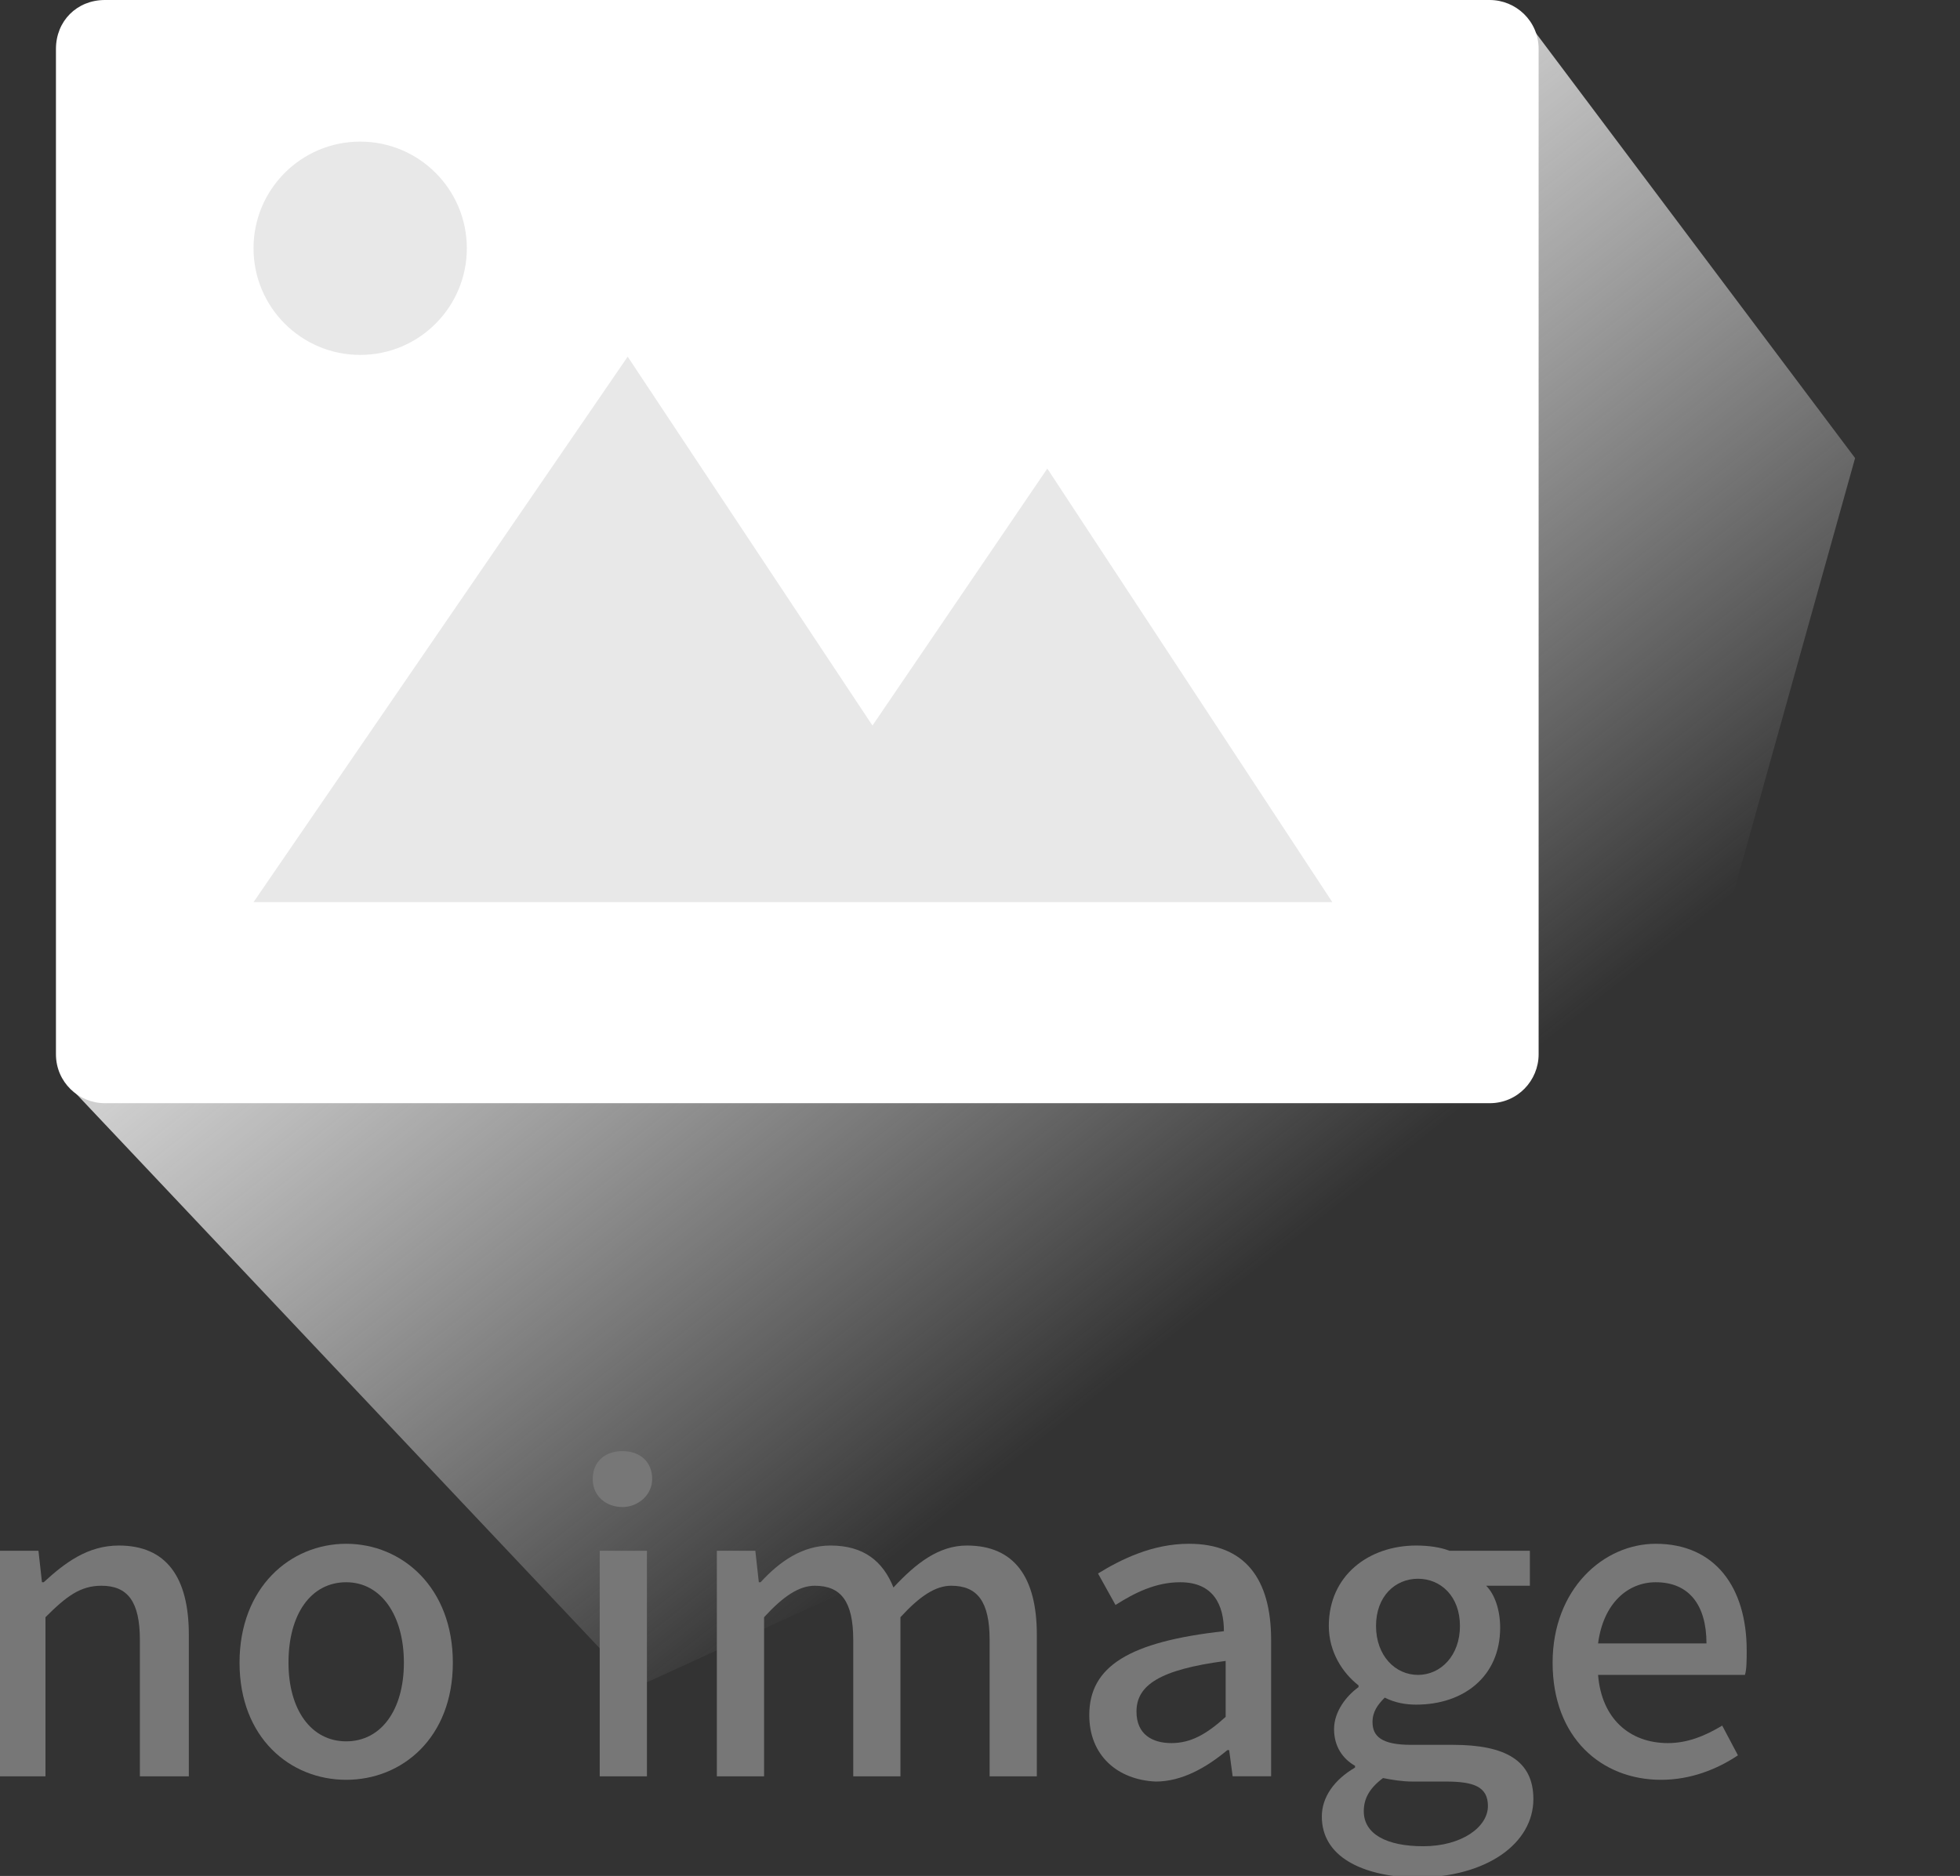
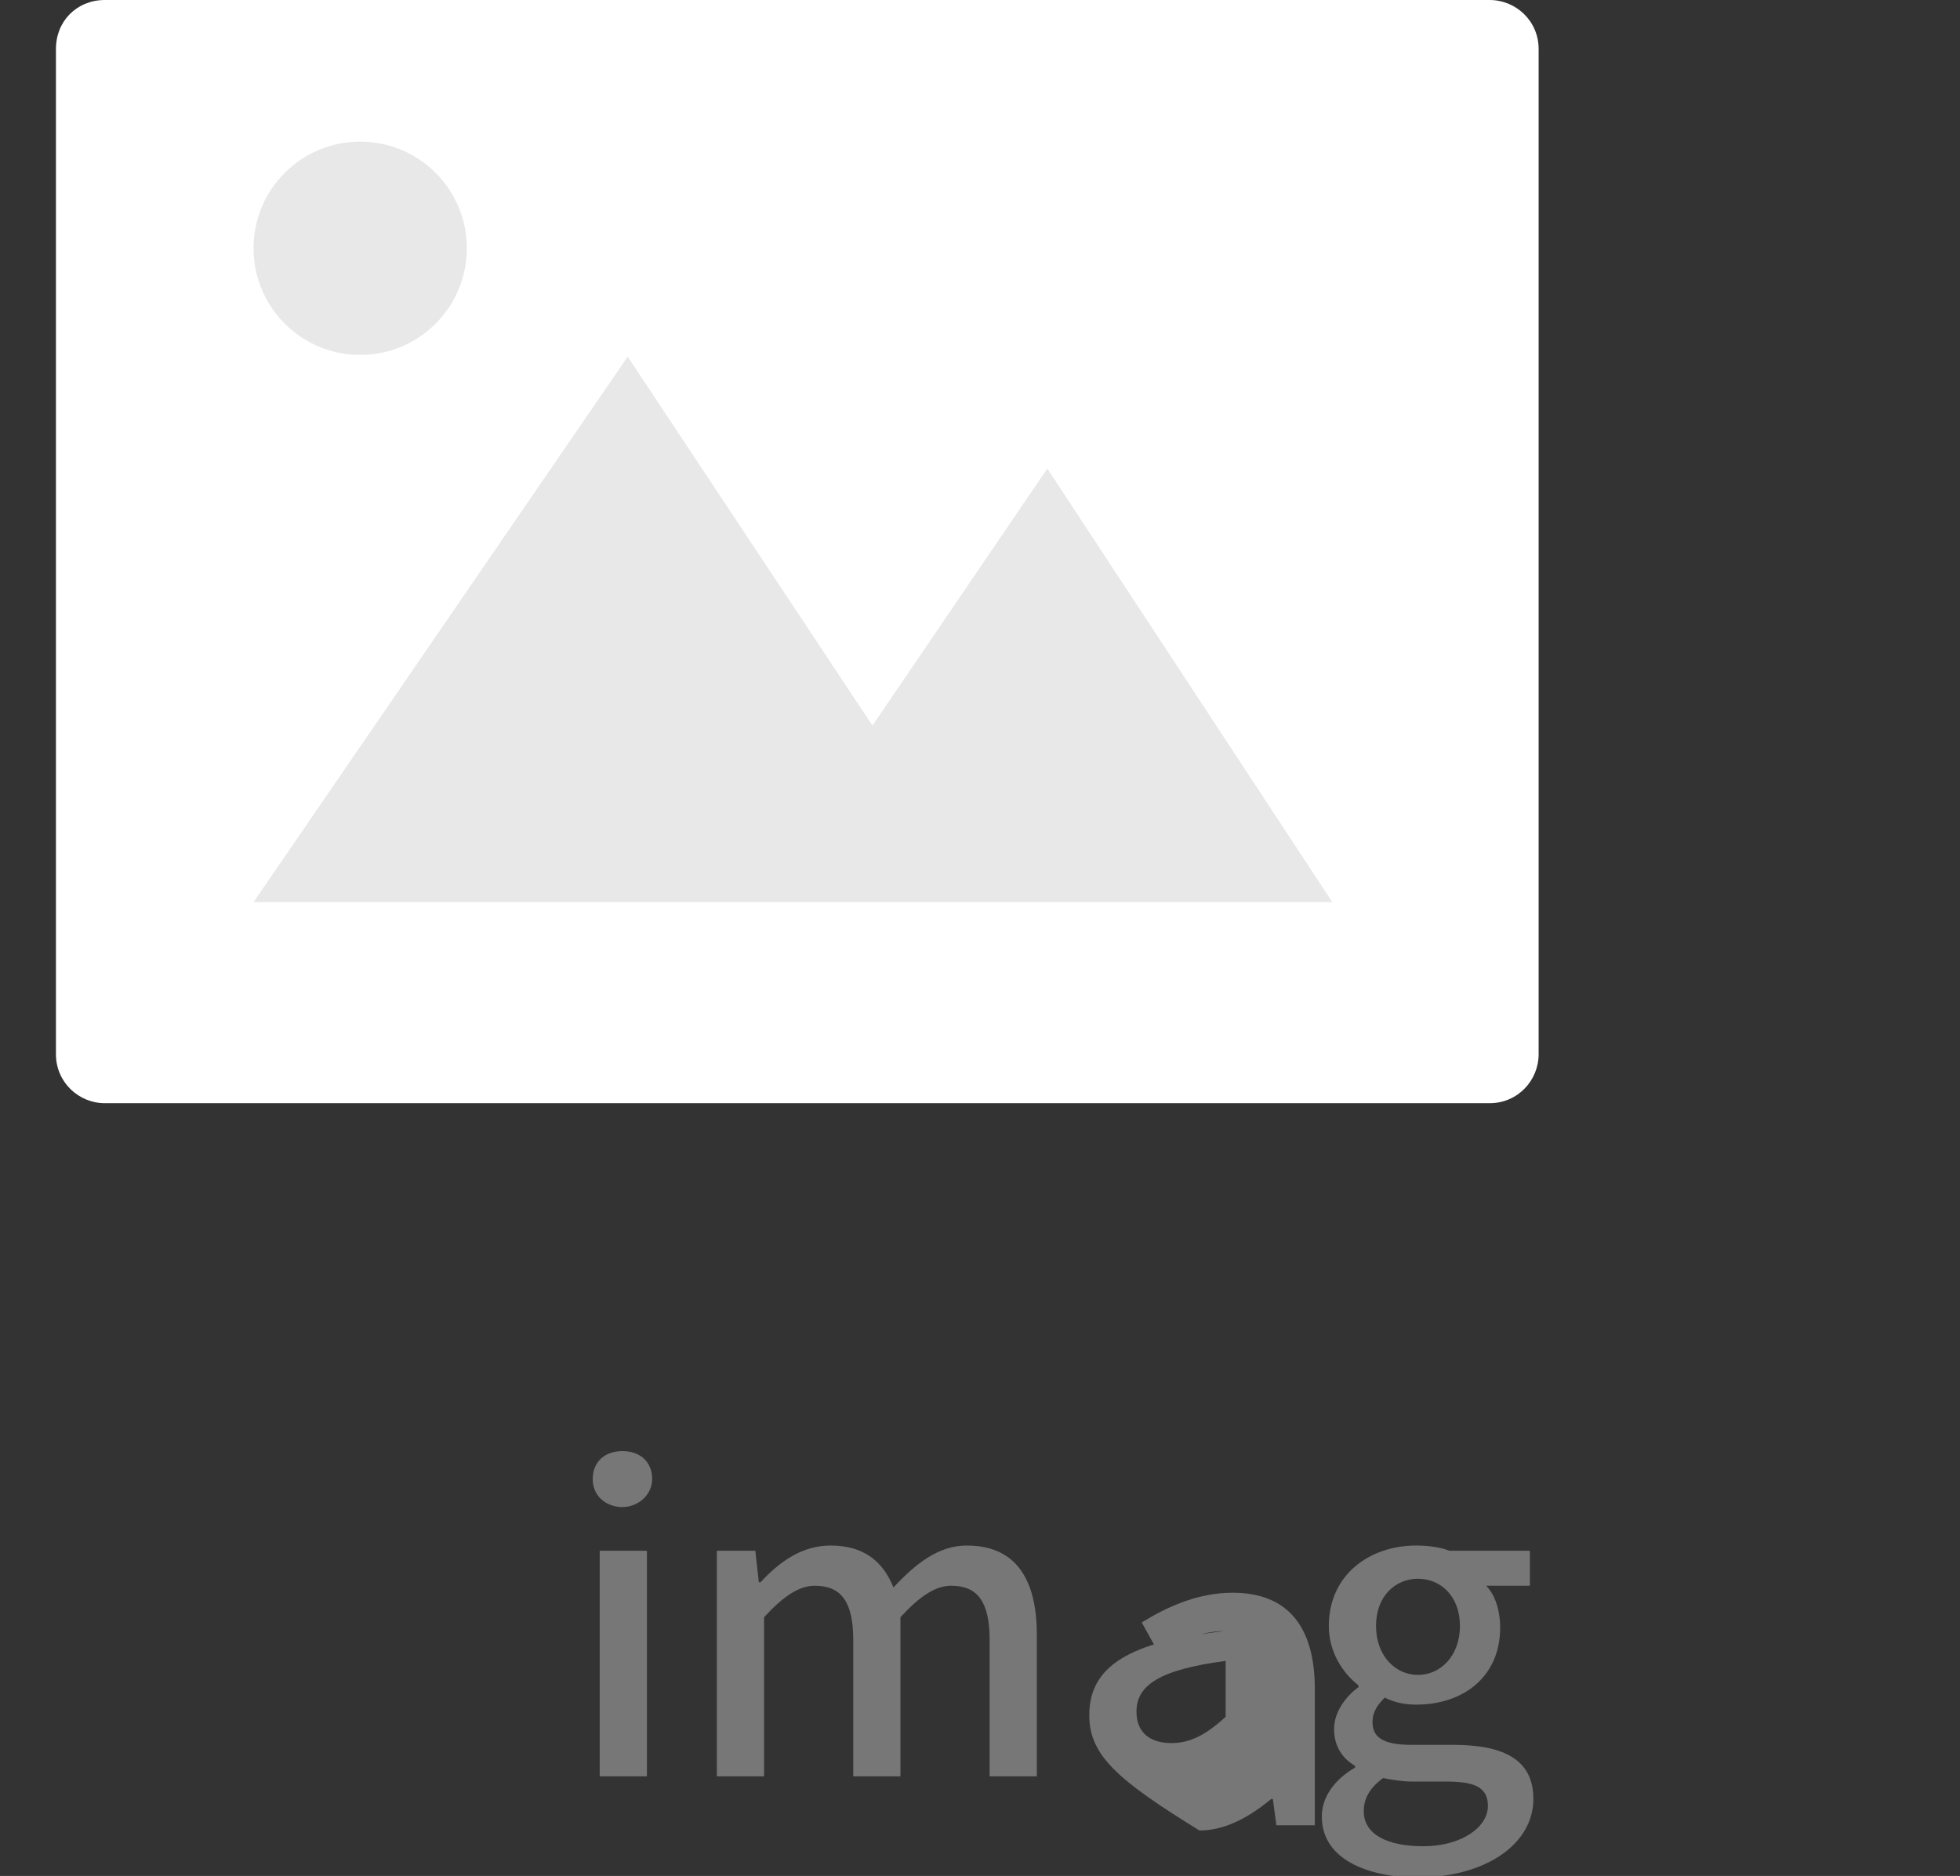
<svg xmlns="http://www.w3.org/2000/svg" version="1.1" id="Layer_1" x="0px" y="0px" viewBox="0 0 112.1 107.3" style="enable-background:new 0 0 112.1 107.3;" xml:space="preserve">
  <rect x="0" y="0" width="112.1" height="107.3" fill="#333333" stroke="none" />
  <style type="text/css">
	.st0{fill:url(#SVGID_1_);}
	.st1{fill:#FFFFFF;}
	.st2{fill:#E8E8E8;}
	.st3{fill:#777777;}
</style>
  <g>
    <g>
      <g>
        <linearGradient id="SVGID_1_" gradientUnits="userSpaceOnUse" x1="45.695" y1="108.929" x2="75.659" y2="70.974" gradientTransform="matrix(1 0 0 -1 0 140.655)">
          <stop offset="0" style="stop-color:#CFCFCF" />
          <stop offset="1" style="stop-color:#E0E0E0;stop-opacity:0" />
        </linearGradient>
-         <polygon class="st0" points="4.3,62.5 36.4,96.5 93.8,70.2 106.1,26.2 87.7,1.7    " />
        <path class="st1" d="M88,60.3c0,1.5-1.2,2.8-2.8,2.8H6c-1.5,0-2.8-1.2-2.8-2.8V2.8C3.2,1.2,4.4,0,6,0h79.2C86.7,0,88,1.2,88,2.8     V60.3z" />
        <circle class="st2" cx="20.6" cy="14.2" r="6.1" />
        <polygon class="st2" points="14.5,51.6 76.2,51.6 59.9,26.8 49.9,41.5 35.9,20.4    " />
      </g>
    </g>
    <g>
-       <path class="st3" d="M0,88.7h2.2l0.2,1.8h0.1c1.2-1.1,2.5-2.1,4.3-2.1c2.7,0,4,1.8,4,5.1v8.1H8v-7.8c0-2.2-0.7-3.1-2.2-3.1    c-1.2,0-2,0.6-3.2,1.8v9.1H0V88.7z" />
-       <path class="st3" d="M13.7,95.1c0-4.3,2.9-6.8,6.1-6.8s6.1,2.5,6.1,6.8c0,4.3-2.9,6.7-6.1,6.7S13.7,99.4,13.7,95.1z M23.1,95.1    c0-2.7-1.3-4.6-3.3-4.6c-2,0-3.3,1.8-3.3,4.6c0,2.7,1.3,4.5,3.3,4.5C21.8,99.6,23.1,97.8,23.1,95.1z" />
      <path class="st3" d="M33.9,84.6c0-1,0.7-1.6,1.7-1.6s1.7,0.6,1.7,1.6c0,0.9-0.8,1.6-1.7,1.6S33.9,85.6,33.9,84.6z M34.3,88.7H37    v12.9h-2.7V88.7z" />
      <path class="st3" d="M41,88.7h2.2l0.2,1.8h0.1c1.1-1.2,2.4-2.1,4-2.1c1.9,0,3,0.9,3.6,2.4c1.3-1.4,2.6-2.4,4.2-2.4    c2.7,0,4,1.8,4,5.1v8.1h-2.7v-7.8c0-2.2-0.7-3.1-2.2-3.1c-0.9,0-1.8,0.6-2.9,1.8v9.1h-2.7v-7.8c0-2.2-0.7-3.1-2.2-3.1    c-0.9,0-1.8,0.6-2.9,1.8v9.1H41V88.7z" />
-       <path class="st3" d="M62.3,98.1c0-2.8,2.3-4.2,7.7-4.8c0-1.5-0.6-2.8-2.5-2.8c-1.4,0-2.6,0.6-3.7,1.3l-1-1.8    c1.3-0.8,3.1-1.7,5.2-1.7c3.2,0,4.7,2,4.7,5.5v7.8h-2.2l-0.2-1.5h-0.1c-1.2,1-2.6,1.8-4.1,1.8C63.9,101.8,62.3,100.4,62.3,98.1z     M70.1,98.2v-3.2c-3.8,0.5-5.1,1.4-5.1,2.9c0,1.3,0.9,1.8,2,1.8C68.1,99.7,69,99.2,70.1,98.2z" />
+       <path class="st3" d="M62.3,98.1c0-2.8,2.3-4.2,7.7-4.8c-1.4,0-2.6,0.6-3.7,1.3l-1-1.8    c1.3-0.8,3.1-1.7,5.2-1.7c3.2,0,4.7,2,4.7,5.5v7.8h-2.2l-0.2-1.5h-0.1c-1.2,1-2.6,1.8-4.1,1.8C63.9,101.8,62.3,100.4,62.3,98.1z     M70.1,98.2v-3.2c-3.8,0.5-5.1,1.4-5.1,2.9c0,1.3,0.9,1.8,2,1.8C68.1,99.7,69,99.2,70.1,98.2z" />
      <path class="st3" d="M75.6,103.9c0-1.1,0.7-2.1,1.9-2.8V101c-0.7-0.4-1.2-1.1-1.2-2.1c0-1,0.7-1.9,1.4-2.4v-0.1    c-0.9-0.7-1.7-1.9-1.7-3.4c0-2.9,2.3-4.6,5-4.6c0.7,0,1.4,0.1,1.9,0.3h4.6v2h-2.5c0.5,0.5,0.8,1.4,0.8,2.4c0,2.8-2.1,4.4-4.8,4.4    c-0.6,0-1.2-0.1-1.8-0.4c-0.4,0.4-0.7,0.8-0.7,1.4c0,0.8,0.5,1.3,2.2,1.3h2.4c3,0,4.6,0.9,4.6,3.1c0,2.5-2.6,4.5-6.8,4.5    C77.9,107.3,75.6,106.2,75.6,103.9z M85.1,103.3c0-1.1-0.8-1.4-2.4-1.4h-1.9c-0.6,0-1.2-0.1-1.7-0.2c-0.8,0.6-1.1,1.2-1.1,1.9    c0,1.3,1.3,2,3.4,2C83.6,105.6,85.1,104.5,85.1,103.3z M83.5,93c0-1.7-1.1-2.7-2.4-2.7s-2.4,1-2.4,2.7c0,1.7,1.1,2.8,2.4,2.8    S83.5,94.7,83.5,93z" />
-       <path class="st3" d="M88.8,95.1c0-4.2,2.9-6.8,5.9-6.8c3.4,0,5.2,2.5,5.2,6.1c0,0.5,0,1.1-0.1,1.4h-8.4c0.2,2.5,1.8,3.9,4,3.9    c1.1,0,2.1-0.4,3.1-1l0.9,1.7c-1.2,0.8-2.7,1.4-4.4,1.4C91.6,101.8,88.8,99.4,88.8,95.1z M97.6,94c0-2.2-1-3.5-2.9-3.5    c-1.6,0-3,1.2-3.3,3.5H97.6z" />
    </g>
  </g>
</svg>